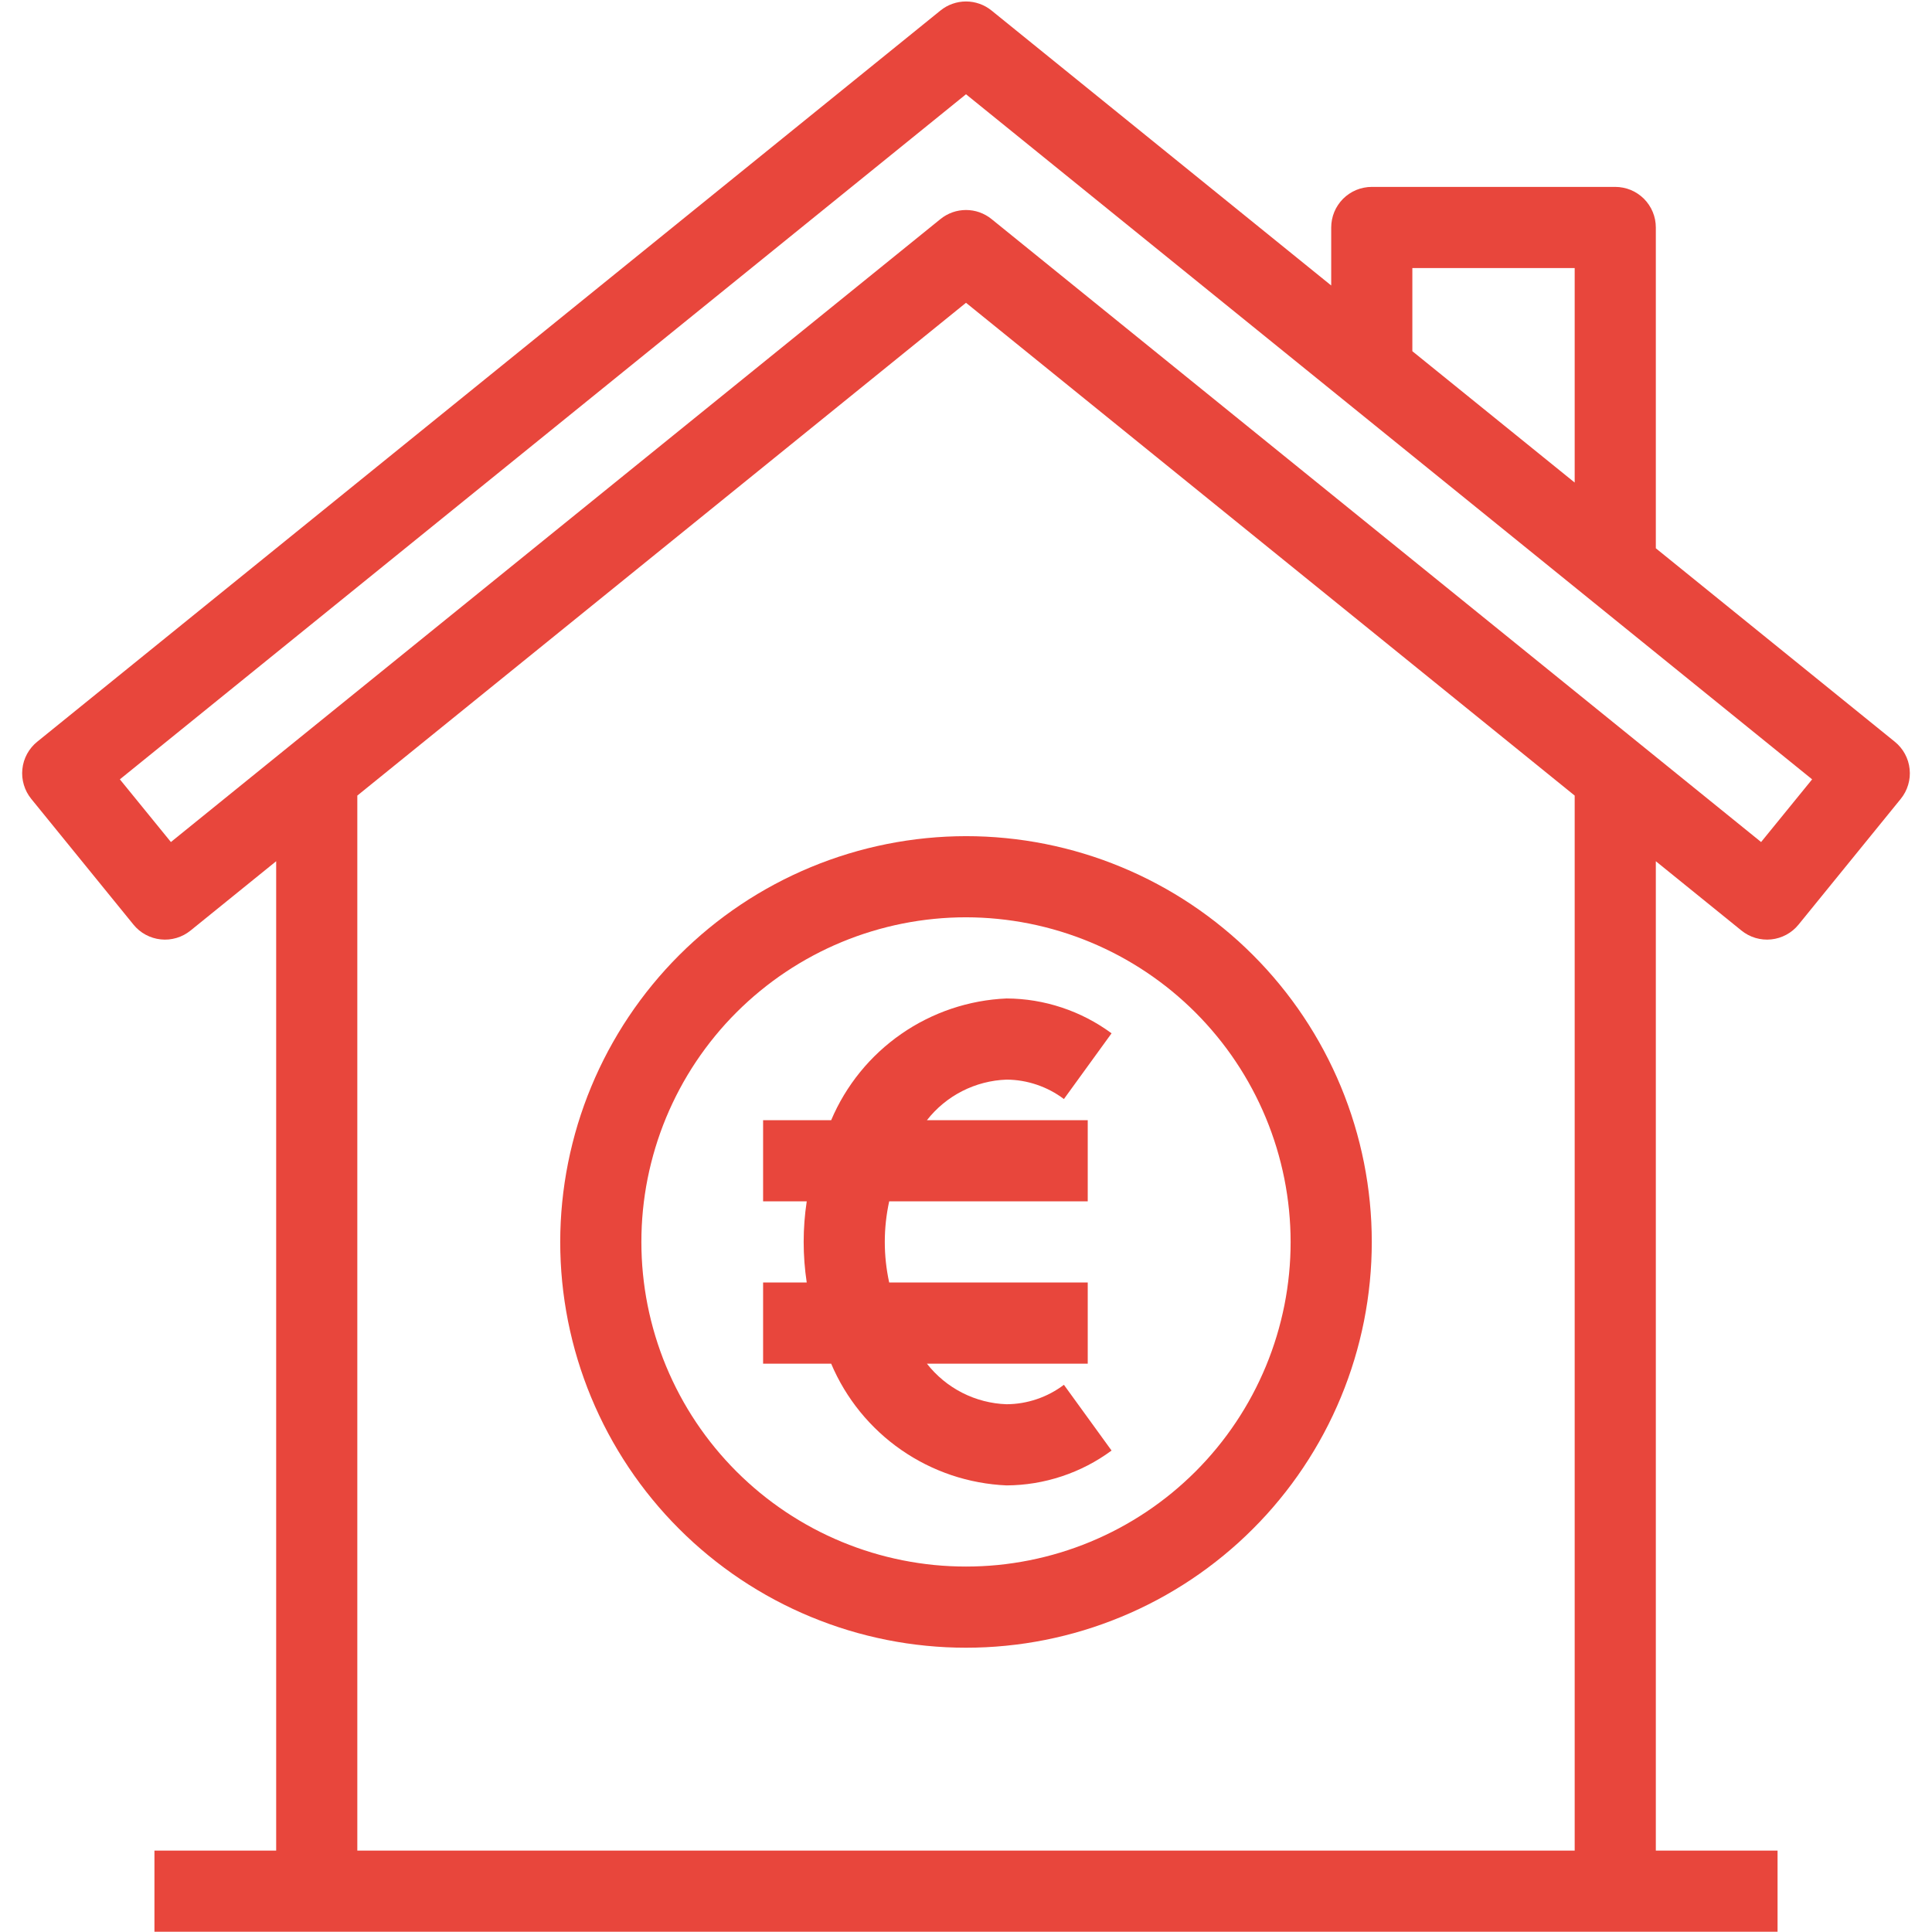
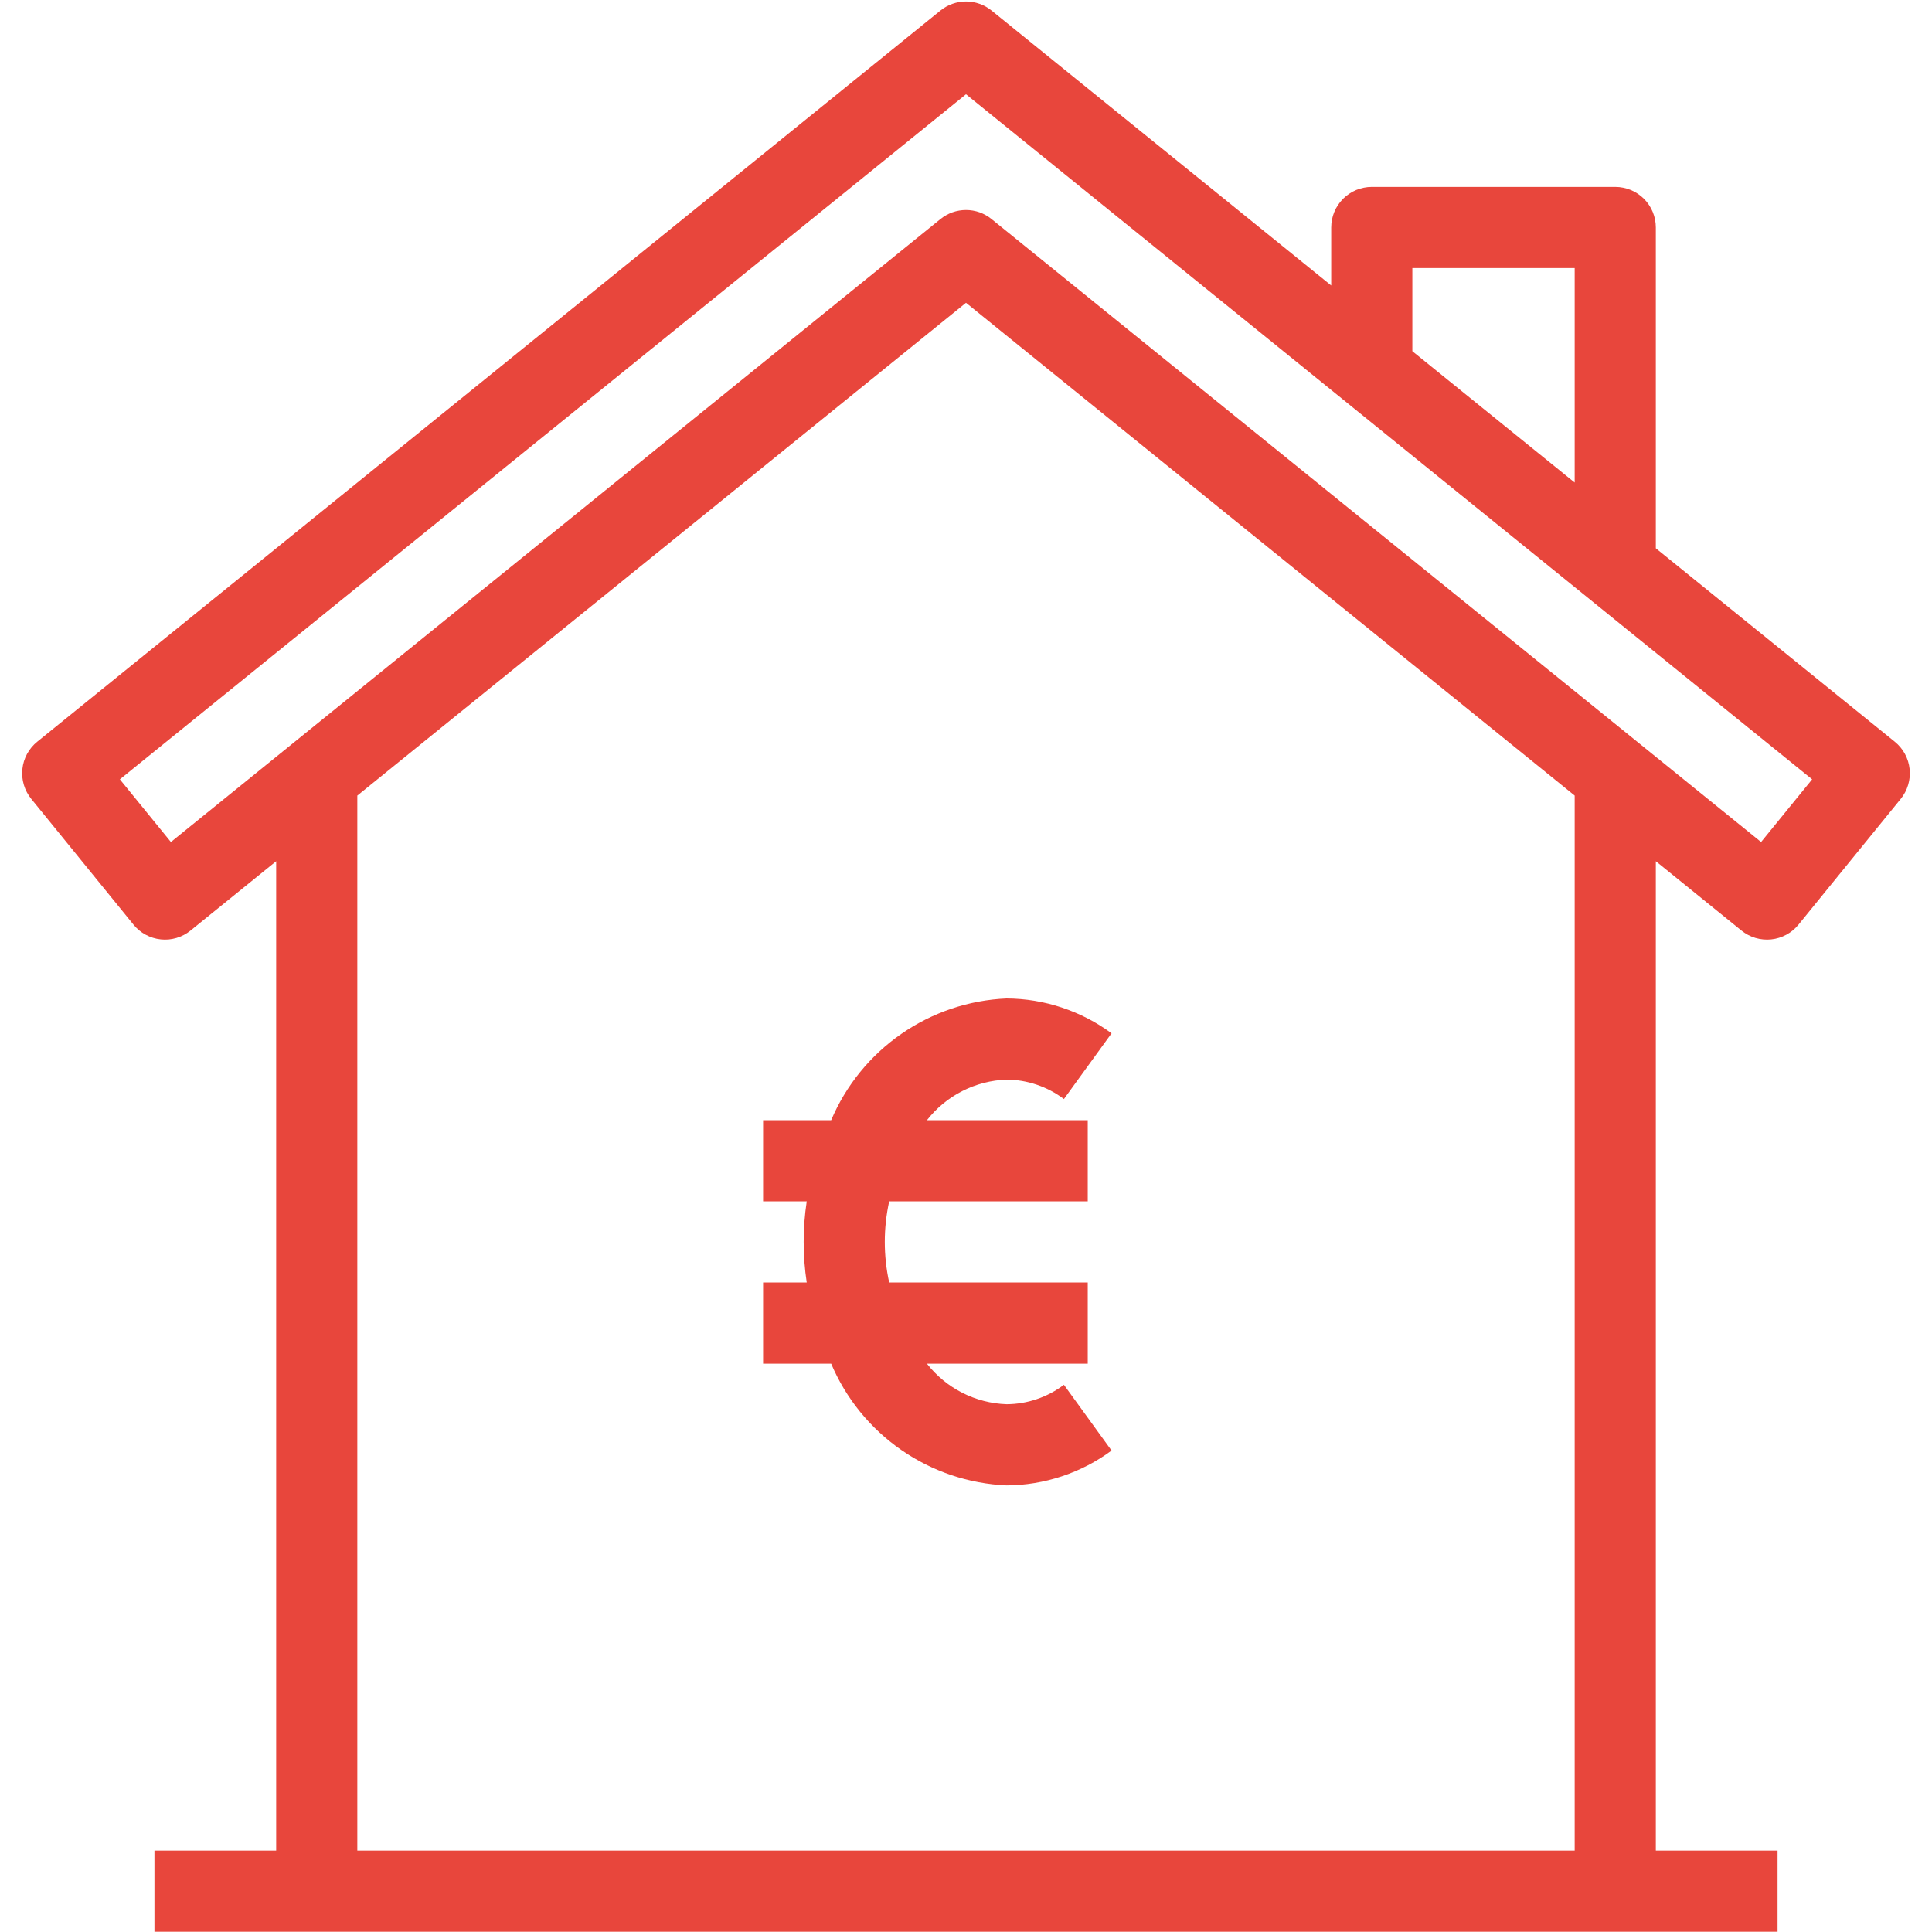
<svg xmlns="http://www.w3.org/2000/svg" width="500" zoomAndPan="magnify" viewBox="0 0 375 375" height="500" preserveAspectRatio="xMidYMid meet" version="1.0">
  <defs>
    <clipPath id="4eeb634004">
      <path d="M 4 0 L 370.734 0 L 370.734 375 L 4 375 Z M 4 0 " clip-rule="nonzero" />
    </clipPath>
  </defs>
-   <path fill="#e8463c" d="M 108.738 241.059 C 108.738 242.348 108.77 243.637 108.832 244.922 C 108.895 246.211 108.992 247.496 109.117 248.777 C 109.242 250.062 109.402 251.34 109.59 252.613 C 109.781 253.891 110 255.16 110.25 256.426 C 110.504 257.688 110.785 258.945 111.098 260.195 C 111.41 261.445 111.754 262.688 112.129 263.922 C 112.504 265.156 112.906 266.379 113.344 267.594 C 113.777 268.805 114.238 270.008 114.734 271.199 C 115.227 272.391 115.75 273.566 116.301 274.734 C 116.852 275.898 117.43 277.051 118.039 278.188 C 118.645 279.324 119.281 280.445 119.945 281.551 C 120.605 282.656 121.297 283.746 122.012 284.816 C 122.727 285.887 123.469 286.941 124.238 287.977 C 125.004 289.012 125.797 290.027 126.617 291.023 C 127.434 292.02 128.277 292.996 129.141 293.953 C 130.008 294.906 130.895 295.84 131.809 296.75 C 132.719 297.664 133.652 298.551 134.605 299.418 C 135.562 300.281 136.539 301.125 137.535 301.941 C 138.531 302.762 139.547 303.551 140.582 304.32 C 141.617 305.09 142.672 305.832 143.742 306.547 C 144.812 307.262 145.902 307.953 147.008 308.613 C 148.113 309.277 149.234 309.914 150.371 310.52 C 151.508 311.129 152.66 311.707 153.824 312.258 C 154.988 312.809 156.168 313.332 157.359 313.824 C 158.551 314.316 159.754 314.781 160.965 315.215 C 162.18 315.652 163.402 316.055 164.637 316.43 C 165.871 316.805 167.113 317.148 168.363 317.461 C 169.613 317.773 170.871 318.055 172.133 318.309 C 173.398 318.559 174.668 318.777 175.941 318.969 C 177.219 319.156 178.496 319.316 179.781 319.441 C 181.062 319.566 182.348 319.664 183.637 319.727 C 184.922 319.789 186.211 319.82 187.5 319.82 C 188.789 319.82 190.078 319.789 191.363 319.727 C 192.652 319.664 193.938 319.566 195.219 319.441 C 196.504 319.316 197.781 319.156 199.059 318.969 C 200.332 318.777 201.602 318.559 202.867 318.309 C 204.129 318.055 205.387 317.773 206.637 317.461 C 207.887 317.148 209.129 316.805 210.363 316.43 C 211.598 316.055 212.82 315.652 214.035 315.215 C 215.246 314.781 216.449 314.316 217.641 313.824 C 218.832 313.332 220.012 312.809 221.176 312.258 C 222.34 311.707 223.492 311.129 224.629 310.52 C 225.766 309.914 226.887 309.277 227.992 308.613 C 229.098 307.953 230.188 307.262 231.258 306.547 C 232.328 305.832 233.383 305.09 234.418 304.32 C 235.453 303.551 236.469 302.762 237.465 301.941 C 238.461 301.125 239.438 300.281 240.395 299.418 C 241.348 298.551 242.281 297.664 243.191 296.75 C 244.105 295.84 244.992 294.906 245.859 293.953 C 246.723 292.996 247.566 292.02 248.383 291.023 C 249.203 290.027 249.996 289.012 250.762 287.977 C 251.531 286.941 252.273 285.887 252.988 284.816 C 253.703 283.746 254.395 282.656 255.055 281.551 C 255.719 280.445 256.355 279.324 256.961 278.188 C 257.57 277.051 258.148 275.898 258.699 274.734 C 259.25 273.566 259.773 272.391 260.266 271.199 C 260.762 270.008 261.223 268.805 261.656 267.594 C 262.094 266.379 262.496 265.156 262.871 263.922 C 263.246 262.688 263.59 261.445 263.902 260.195 C 264.215 258.945 264.496 257.688 264.75 256.426 C 265 255.16 265.219 253.891 265.41 252.613 C 265.598 251.34 265.758 250.062 265.883 248.777 C 266.008 247.496 266.105 246.211 266.168 244.922 C 266.23 243.637 266.262 242.348 266.262 241.059 C 266.262 239.77 266.23 238.48 266.168 237.195 C 266.105 235.906 266.008 234.621 265.883 233.34 C 265.758 232.055 265.598 230.777 265.41 229.5 C 265.219 228.227 265 226.957 264.75 225.691 C 264.496 224.43 264.215 223.172 263.902 221.922 C 263.59 220.672 263.246 219.43 262.871 218.195 C 262.496 216.961 262.094 215.738 261.656 214.523 C 261.223 213.309 260.762 212.109 260.266 210.918 C 259.773 209.727 259.25 208.547 258.699 207.383 C 258.148 206.219 257.57 205.066 256.961 203.93 C 256.355 202.793 255.719 201.672 255.055 200.566 C 254.395 199.461 253.703 198.371 252.988 197.301 C 252.273 196.23 251.531 195.176 250.762 194.141 C 249.996 193.105 249.203 192.09 248.383 191.094 C 247.566 190.094 246.723 189.121 245.859 188.164 C 244.992 187.211 244.105 186.277 243.191 185.363 C 242.281 184.453 241.348 183.566 240.395 182.699 C 239.438 181.832 238.461 180.992 237.465 180.176 C 236.469 179.355 235.453 178.562 234.418 177.797 C 233.383 177.027 232.328 176.285 231.258 175.57 C 230.188 174.855 229.098 174.164 227.992 173.5 C 226.887 172.84 225.766 172.203 224.629 171.598 C 223.492 170.988 222.34 170.41 221.176 169.859 C 220.012 169.309 218.832 168.785 217.641 168.293 C 216.449 167.797 215.246 167.336 214.035 166.898 C 212.82 166.465 211.598 166.062 210.363 165.688 C 209.129 165.312 207.887 164.969 206.637 164.656 C 205.387 164.344 204.129 164.062 202.867 163.809 C 201.602 163.559 200.332 163.336 199.059 163.148 C 197.781 162.961 196.504 162.801 195.219 162.676 C 193.938 162.551 192.652 162.453 191.363 162.391 C 190.078 162.328 188.789 162.297 187.5 162.297 C 186.211 162.297 184.922 162.332 183.637 162.395 C 182.348 162.461 181.066 162.555 179.781 162.684 C 178.5 162.812 177.223 162.969 175.949 163.16 C 174.672 163.352 173.402 163.57 172.141 163.824 C 170.875 164.078 169.621 164.359 168.371 164.672 C 167.121 164.988 165.879 165.332 164.645 165.707 C 163.414 166.082 162.191 166.488 160.977 166.922 C 159.766 167.355 158.562 167.82 157.371 168.316 C 156.184 168.809 155.004 169.332 153.84 169.883 C 152.676 170.434 151.523 171.016 150.391 171.621 C 149.254 172.23 148.133 172.863 147.027 173.527 C 145.922 174.191 144.832 174.879 143.762 175.598 C 142.691 176.312 141.637 177.055 140.602 177.824 C 139.57 178.59 138.555 179.383 137.559 180.199 C 136.562 181.02 135.586 181.859 134.633 182.727 C 133.676 183.59 132.742 184.48 131.832 185.391 C 130.922 186.301 130.031 187.234 129.168 188.188 C 128.301 189.145 127.461 190.121 126.641 191.117 C 125.824 192.109 125.031 193.125 124.266 194.16 C 123.496 195.195 122.754 196.25 122.039 197.32 C 121.32 198.391 120.633 199.48 119.969 200.586 C 119.309 201.691 118.672 202.812 118.062 203.945 C 117.457 205.082 116.875 206.234 116.324 207.398 C 115.773 208.562 115.25 209.742 114.758 210.93 C 114.262 212.121 113.797 213.324 113.363 214.535 C 112.93 215.75 112.523 216.973 112.148 218.203 C 111.773 219.438 111.43 220.68 111.117 221.93 C 110.801 223.18 110.52 224.434 110.266 225.699 C 110.012 226.961 109.793 228.23 109.602 229.504 C 109.41 230.781 109.254 232.059 109.125 233.34 C 108.996 234.625 108.902 235.906 108.836 237.195 C 108.773 238.48 108.738 239.77 108.738 241.059 Z M 250.508 241.059 C 250.508 243.121 250.41 245.18 250.207 247.234 C 250.004 249.289 249.703 251.328 249.301 253.352 C 248.895 255.375 248.395 257.375 247.797 259.348 C 247.199 261.324 246.504 263.266 245.715 265.172 C 244.922 267.078 244.043 268.941 243.07 270.762 C 242.098 272.582 241.035 274.348 239.891 276.062 C 238.742 277.781 237.516 279.438 236.207 281.031 C 234.898 282.625 233.516 284.152 232.055 285.613 C 230.594 287.07 229.066 288.457 227.473 289.766 C 225.879 291.074 224.223 292.301 222.508 293.449 C 220.789 294.594 219.023 295.656 217.203 296.629 C 215.383 297.602 213.52 298.48 211.613 299.273 C 209.707 300.062 207.766 300.754 205.789 301.355 C 203.816 301.953 201.816 302.453 199.793 302.855 C 197.77 303.258 195.73 303.562 193.676 303.766 C 191.621 303.965 189.562 304.066 187.5 304.066 C 185.438 304.066 183.379 303.965 181.324 303.766 C 179.27 303.562 177.23 303.258 175.207 302.855 C 173.184 302.453 171.184 301.953 169.211 301.355 C 167.234 300.754 165.293 300.062 163.387 299.273 C 161.48 298.48 159.617 297.602 157.797 296.629 C 155.977 295.656 154.211 294.594 152.492 293.449 C 150.777 292.301 149.121 291.074 147.527 289.766 C 145.934 288.457 144.406 287.07 142.945 285.613 C 141.484 284.152 140.102 282.625 138.793 281.031 C 137.484 279.438 136.258 277.781 135.109 276.066 C 133.961 274.348 132.902 272.582 131.93 270.762 C 130.957 268.941 130.078 267.078 129.285 265.172 C 128.496 263.266 127.801 261.324 127.203 259.348 C 126.605 257.375 126.105 255.375 125.699 253.352 C 125.297 251.328 124.996 249.289 124.793 247.234 C 124.59 245.18 124.492 243.121 124.492 241.059 C 124.492 238.996 124.59 236.938 124.793 234.883 C 124.996 232.828 125.297 230.789 125.699 228.766 C 126.105 226.742 126.605 224.742 127.203 222.766 C 127.801 220.793 128.496 218.852 129.285 216.945 C 130.078 215.039 130.957 213.176 131.93 211.355 C 132.902 209.535 133.961 207.77 135.109 206.051 C 136.258 204.336 137.484 202.68 138.793 201.086 C 140.102 199.488 141.484 197.961 142.945 196.504 C 144.406 195.043 145.934 193.66 147.527 192.352 C 149.121 191.043 150.777 189.812 152.492 188.668 C 154.211 187.52 155.977 186.461 157.797 185.488 C 159.617 184.516 161.48 183.633 163.387 182.844 C 165.293 182.055 167.234 181.359 169.211 180.762 C 171.184 180.164 173.184 179.66 175.207 179.258 C 177.23 178.855 179.27 178.555 181.324 178.352 C 183.379 178.148 185.438 178.047 187.5 178.047 C 189.562 178.051 191.621 178.152 193.672 178.359 C 195.727 178.562 197.766 178.867 199.789 179.27 C 201.812 179.676 203.809 180.176 205.781 180.777 C 207.758 181.379 209.695 182.074 211.602 182.863 C 213.508 183.656 215.371 184.535 217.188 185.508 C 219.008 186.484 220.773 187.543 222.488 188.688 C 224.203 189.836 225.859 191.062 227.453 192.371 C 229.047 193.684 230.574 195.066 232.035 196.523 C 233.492 197.984 234.875 199.512 236.184 201.105 C 237.496 202.699 238.723 204.355 239.867 206.07 C 241.016 207.785 242.074 209.551 243.047 211.371 C 244.023 213.188 244.902 215.051 245.695 216.957 C 246.484 218.863 247.18 220.801 247.781 222.773 C 248.379 224.75 248.883 226.746 249.289 228.77 C 249.691 230.793 249.996 232.832 250.199 234.883 C 250.402 236.938 250.508 238.996 250.508 241.059 Z M 250.508 241.059 " fill-opacity="1" fill-rule="nonzero" />
  <path fill="#e8463c" d="M 161.328 217.43 L 148.117 217.43 L 148.117 233.184 L 156.586 233.184 C 155.793 238.434 155.793 243.684 156.586 248.934 L 148.117 248.934 L 148.117 264.688 L 161.328 264.688 C 162.039 266.367 162.863 267.988 163.805 269.555 C 164.746 271.117 165.793 272.605 166.941 274.023 C 168.094 275.438 169.336 276.766 170.676 278.008 C 172.016 279.25 173.434 280.391 174.934 281.43 C 176.43 282.469 177.996 283.398 179.625 284.219 C 181.258 285.039 182.938 285.738 184.664 286.324 C 186.395 286.906 188.156 287.363 189.949 287.695 C 191.746 288.031 193.555 288.238 195.375 288.316 C 199.043 288.293 202.621 287.707 206.102 286.551 C 209.582 285.395 212.801 283.727 215.754 281.551 L 206.504 268.789 C 204.902 270 203.148 270.93 201.246 271.574 C 199.344 272.219 197.387 272.551 195.375 272.562 C 193.879 272.512 192.402 272.297 190.953 271.922 C 189.5 271.547 188.109 271.02 186.773 270.34 C 185.438 269.66 184.191 268.844 183.035 267.891 C 181.879 266.934 180.836 265.867 179.914 264.688 L 211.129 264.688 L 211.129 248.934 L 172.59 248.934 C 171.453 243.684 171.453 238.434 172.59 233.184 L 211.129 233.184 L 211.129 217.43 L 179.914 217.43 C 180.836 216.25 181.879 215.18 183.035 214.227 C 184.191 213.273 185.438 212.457 186.773 211.777 C 188.109 211.098 189.5 210.57 190.953 210.195 C 192.402 209.82 193.879 209.605 195.375 209.555 C 197.387 209.566 199.344 209.898 201.246 210.543 C 203.148 211.188 204.902 212.113 206.504 213.324 L 215.754 200.566 C 212.801 198.391 209.582 196.723 206.102 195.566 C 202.621 194.41 199.043 193.82 195.375 193.801 C 193.555 193.879 191.746 194.086 189.949 194.418 C 188.156 194.754 186.395 195.211 184.664 195.793 C 182.938 196.375 181.258 197.078 179.625 197.898 C 177.996 198.715 176.43 199.648 174.934 200.688 C 173.434 201.727 172.016 202.867 170.676 204.109 C 169.336 205.348 168.094 206.676 166.941 208.094 C 165.793 209.508 164.746 211 163.805 212.562 C 162.863 214.129 162.039 215.75 161.328 217.43 Z M 161.328 217.43 " fill-opacity="1" fill-rule="nonzero" />
  <g clip-path="url(#4eeb634004)">
    <path fill="#e8463c" d="M 367.777 143.969 L 321.395 106.422 L 321.395 44.152 C 321.395 43.637 321.344 43.125 321.246 42.617 C 321.145 42.109 320.992 41.617 320.797 41.141 C 320.598 40.66 320.355 40.207 320.066 39.777 C 319.781 39.348 319.453 38.949 319.09 38.582 C 318.723 38.219 318.324 37.891 317.895 37.605 C 317.465 37.316 317.012 37.074 316.535 36.875 C 316.055 36.68 315.562 36.527 315.055 36.43 C 314.547 36.328 314.035 36.277 313.52 36.277 L 266.262 36.277 C 265.746 36.277 265.234 36.328 264.727 36.43 C 264.219 36.527 263.727 36.68 263.246 36.875 C 262.77 37.074 262.316 37.316 261.887 37.605 C 261.457 37.891 261.059 38.219 260.691 38.582 C 260.328 38.949 260 39.348 259.715 39.777 C 259.426 40.207 259.184 40.66 258.984 41.141 C 258.789 41.617 258.637 42.109 258.539 42.617 C 258.438 43.125 258.387 43.637 258.387 44.152 L 258.387 55.414 L 192.453 2.039 C 192.105 1.758 191.738 1.508 191.348 1.289 C 190.957 1.07 190.551 0.887 190.129 0.738 C 189.707 0.586 189.273 0.477 188.832 0.398 C 188.391 0.324 187.949 0.285 187.5 0.285 C 187.051 0.285 186.609 0.324 186.168 0.398 C 185.727 0.477 185.293 0.586 184.871 0.738 C 184.449 0.887 184.043 1.07 183.652 1.289 C 183.262 1.508 182.895 1.758 182.547 2.039 L 7.223 143.969 C 6.82 144.293 6.453 144.656 6.121 145.055 C 5.789 145.453 5.5 145.879 5.254 146.332 C 5.008 146.789 4.805 147.266 4.652 147.758 C 4.5 148.254 4.395 148.758 4.344 149.273 C 4.289 149.789 4.285 150.305 4.332 150.82 C 4.383 151.336 4.48 151.84 4.629 152.336 C 4.773 152.832 4.969 153.309 5.211 153.77 C 5.453 154.227 5.738 154.656 6.062 155.059 L 25.91 179.473 C 26.238 179.875 26.598 180.238 26.996 180.57 C 27.395 180.898 27.82 181.188 28.273 181.43 C 28.73 181.676 29.203 181.875 29.695 182.027 C 30.191 182.18 30.695 182.285 31.207 182.336 C 31.719 182.391 32.234 182.395 32.75 182.348 C 33.262 182.297 33.766 182.199 34.262 182.055 C 34.758 181.906 35.234 181.715 35.691 181.473 C 36.148 181.23 36.578 180.949 36.977 180.625 L 53.605 167.164 L 53.605 359.203 L 29.977 359.203 L 29.977 374.953 L 345.023 374.953 L 345.023 359.203 L 321.395 359.203 L 321.395 167.164 L 338.023 180.625 C 338.422 180.949 338.852 181.23 339.309 181.473 C 339.766 181.715 340.242 181.906 340.738 182.055 C 341.234 182.199 341.738 182.297 342.25 182.344 C 342.766 182.395 343.281 182.391 343.793 182.336 C 344.305 182.285 344.809 182.18 345.305 182.027 C 345.797 181.875 346.27 181.676 346.727 181.43 C 347.18 181.188 347.605 180.898 348.004 180.57 C 348.402 180.238 348.762 179.875 349.09 179.473 L 368.938 155.059 C 369.262 154.656 369.547 154.227 369.789 153.77 C 370.031 153.309 370.227 152.832 370.371 152.336 C 370.52 151.84 370.617 151.336 370.668 150.82 C 370.715 150.305 370.711 149.789 370.656 149.273 C 370.605 148.758 370.5 148.254 370.348 147.758 C 370.195 147.266 369.992 146.789 369.746 146.332 C 369.5 145.879 369.211 145.453 368.879 145.055 C 368.547 144.656 368.18 144.293 367.777 143.969 Z M 274.137 52.027 L 305.645 52.027 L 305.645 93.664 L 274.137 68.168 Z M 305.645 359.203 L 69.355 359.203 L 69.355 154.422 L 187.5 58.77 L 305.645 154.422 Z M 341.828 163.438 L 192.453 42.516 C 192.105 42.234 191.738 41.984 191.348 41.766 C 190.957 41.547 190.551 41.363 190.129 41.211 C 189.707 41.062 189.273 40.949 188.832 40.875 C 188.391 40.801 187.949 40.762 187.5 40.762 C 187.051 40.762 186.609 40.801 186.168 40.875 C 185.727 40.949 185.293 41.062 184.871 41.211 C 184.449 41.363 184.043 41.547 183.652 41.766 C 183.262 41.984 182.895 42.234 182.547 42.516 L 33.172 163.438 L 23.266 151.27 L 187.5 18.297 L 351.734 151.27 Z M 341.828 163.438 " fill-opacity="1" fill-rule="nonzero" />
  </g>
</svg>